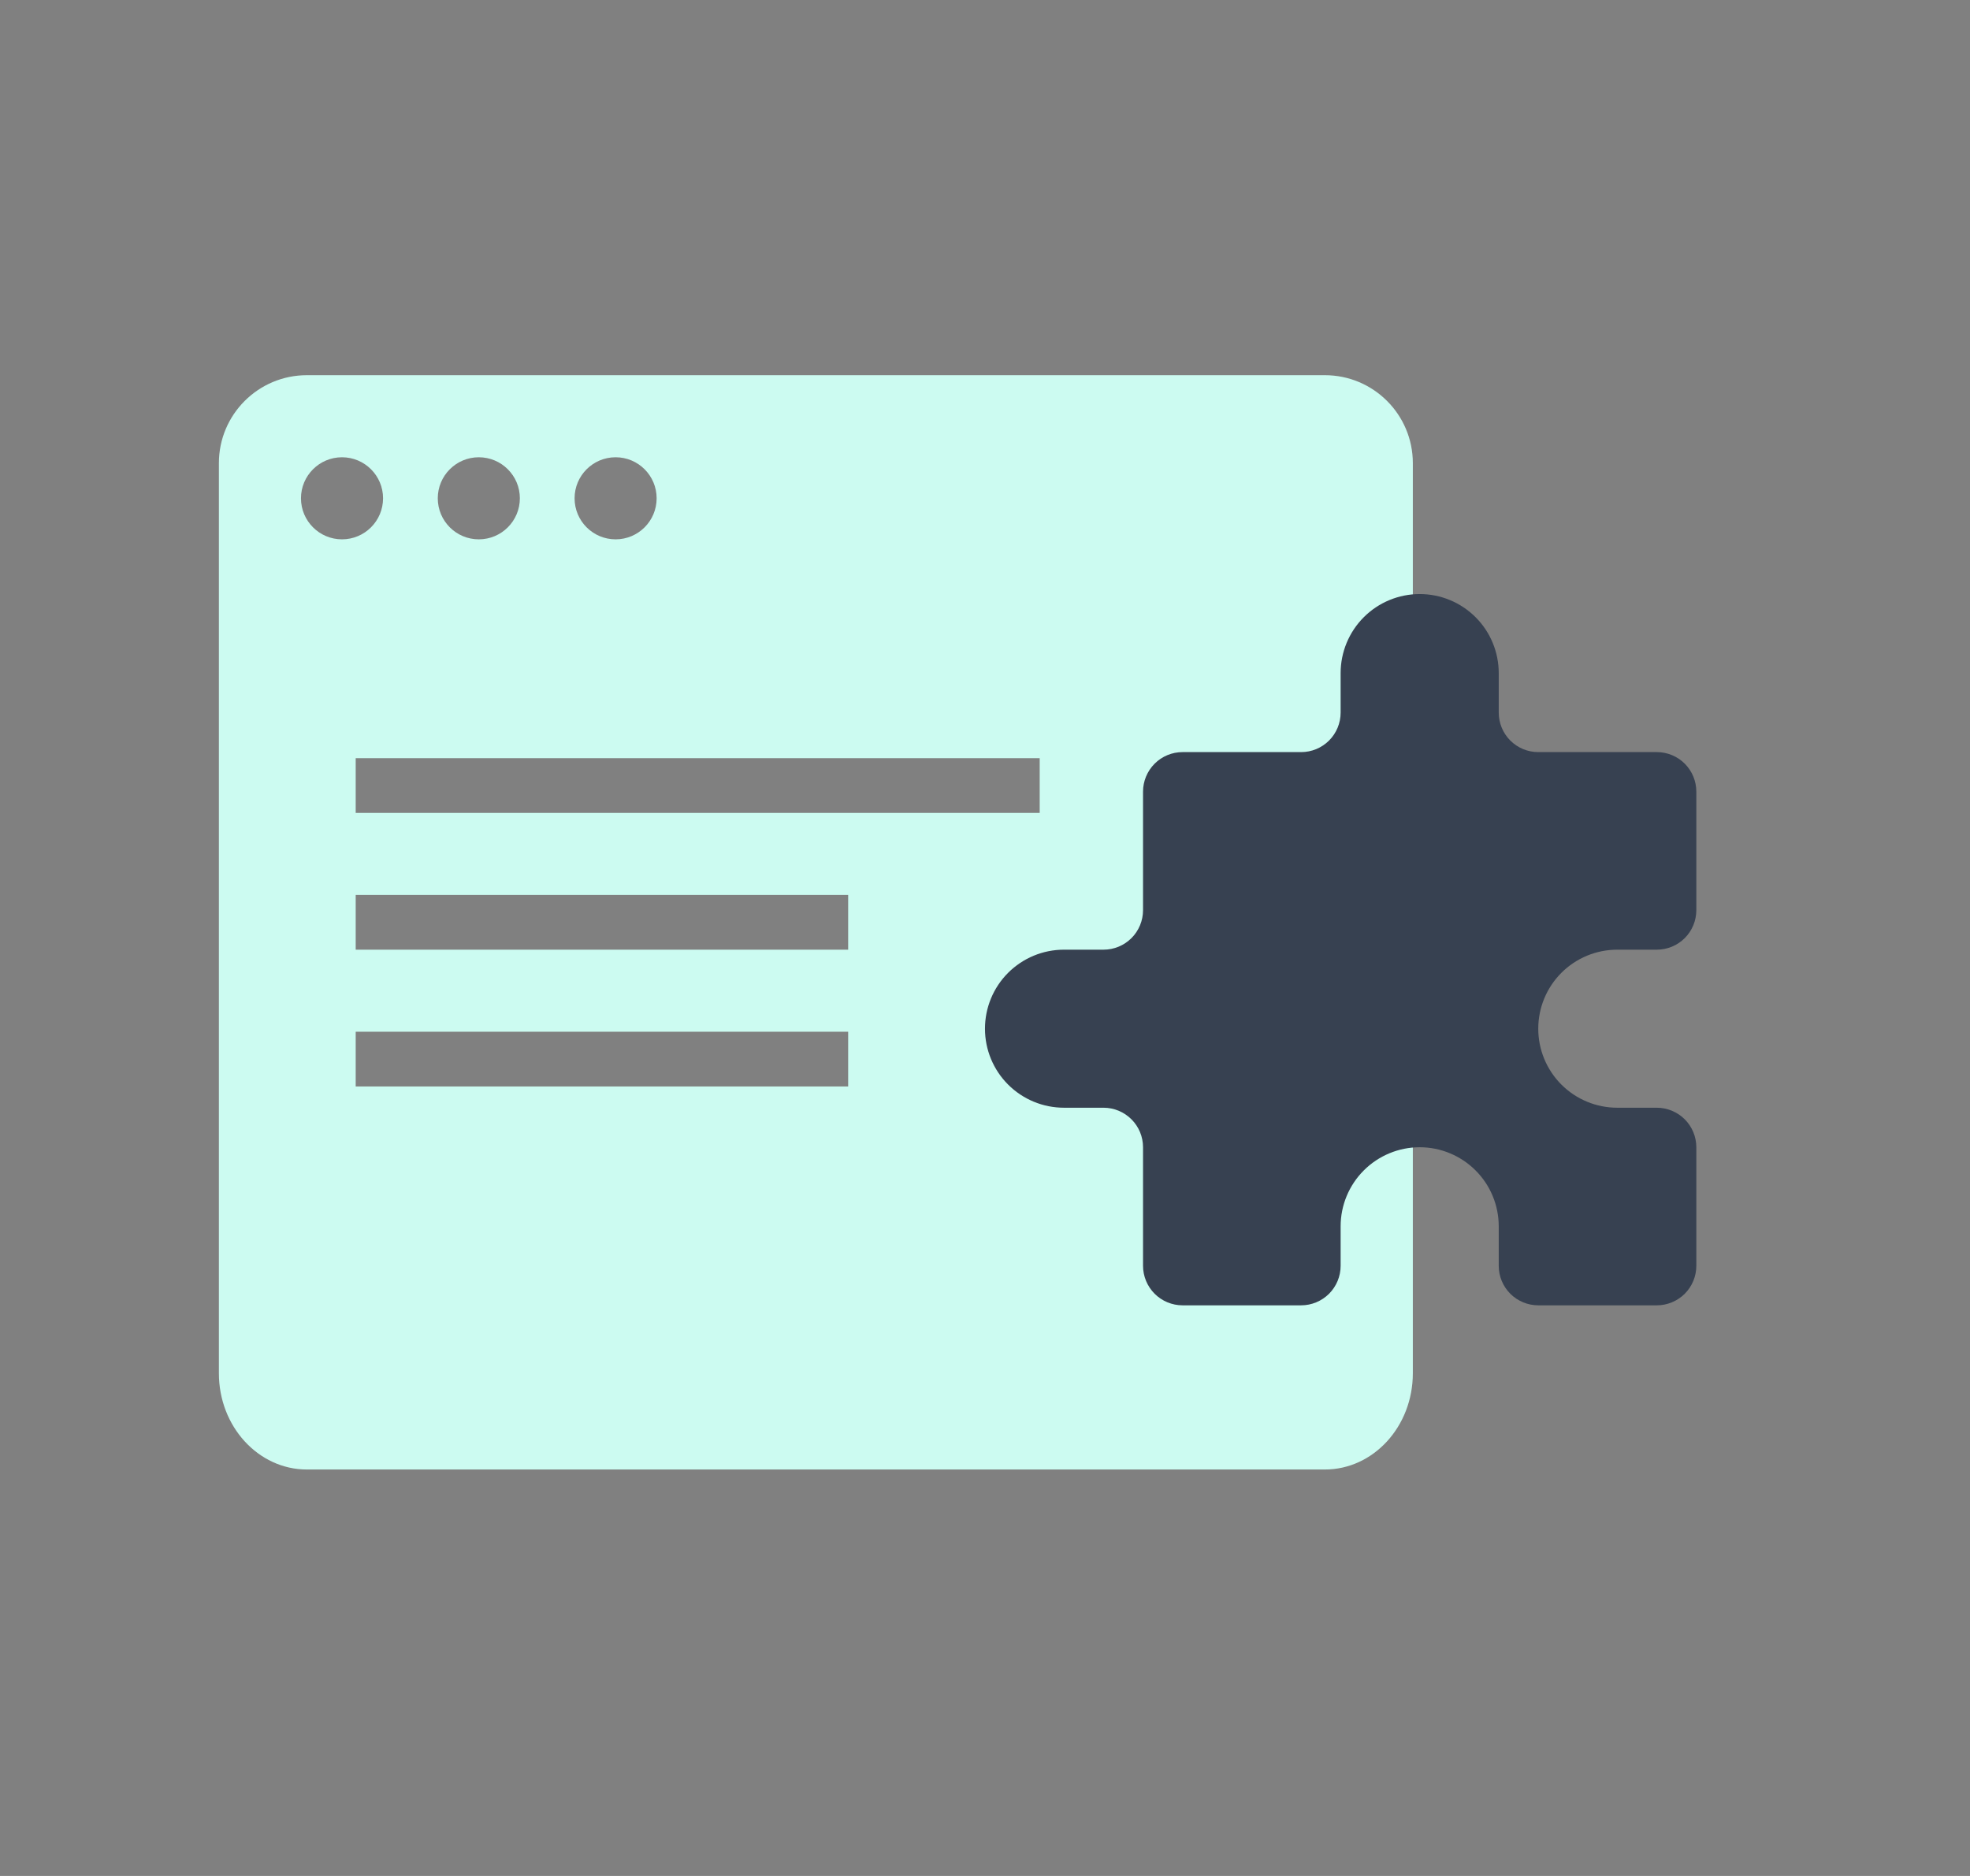
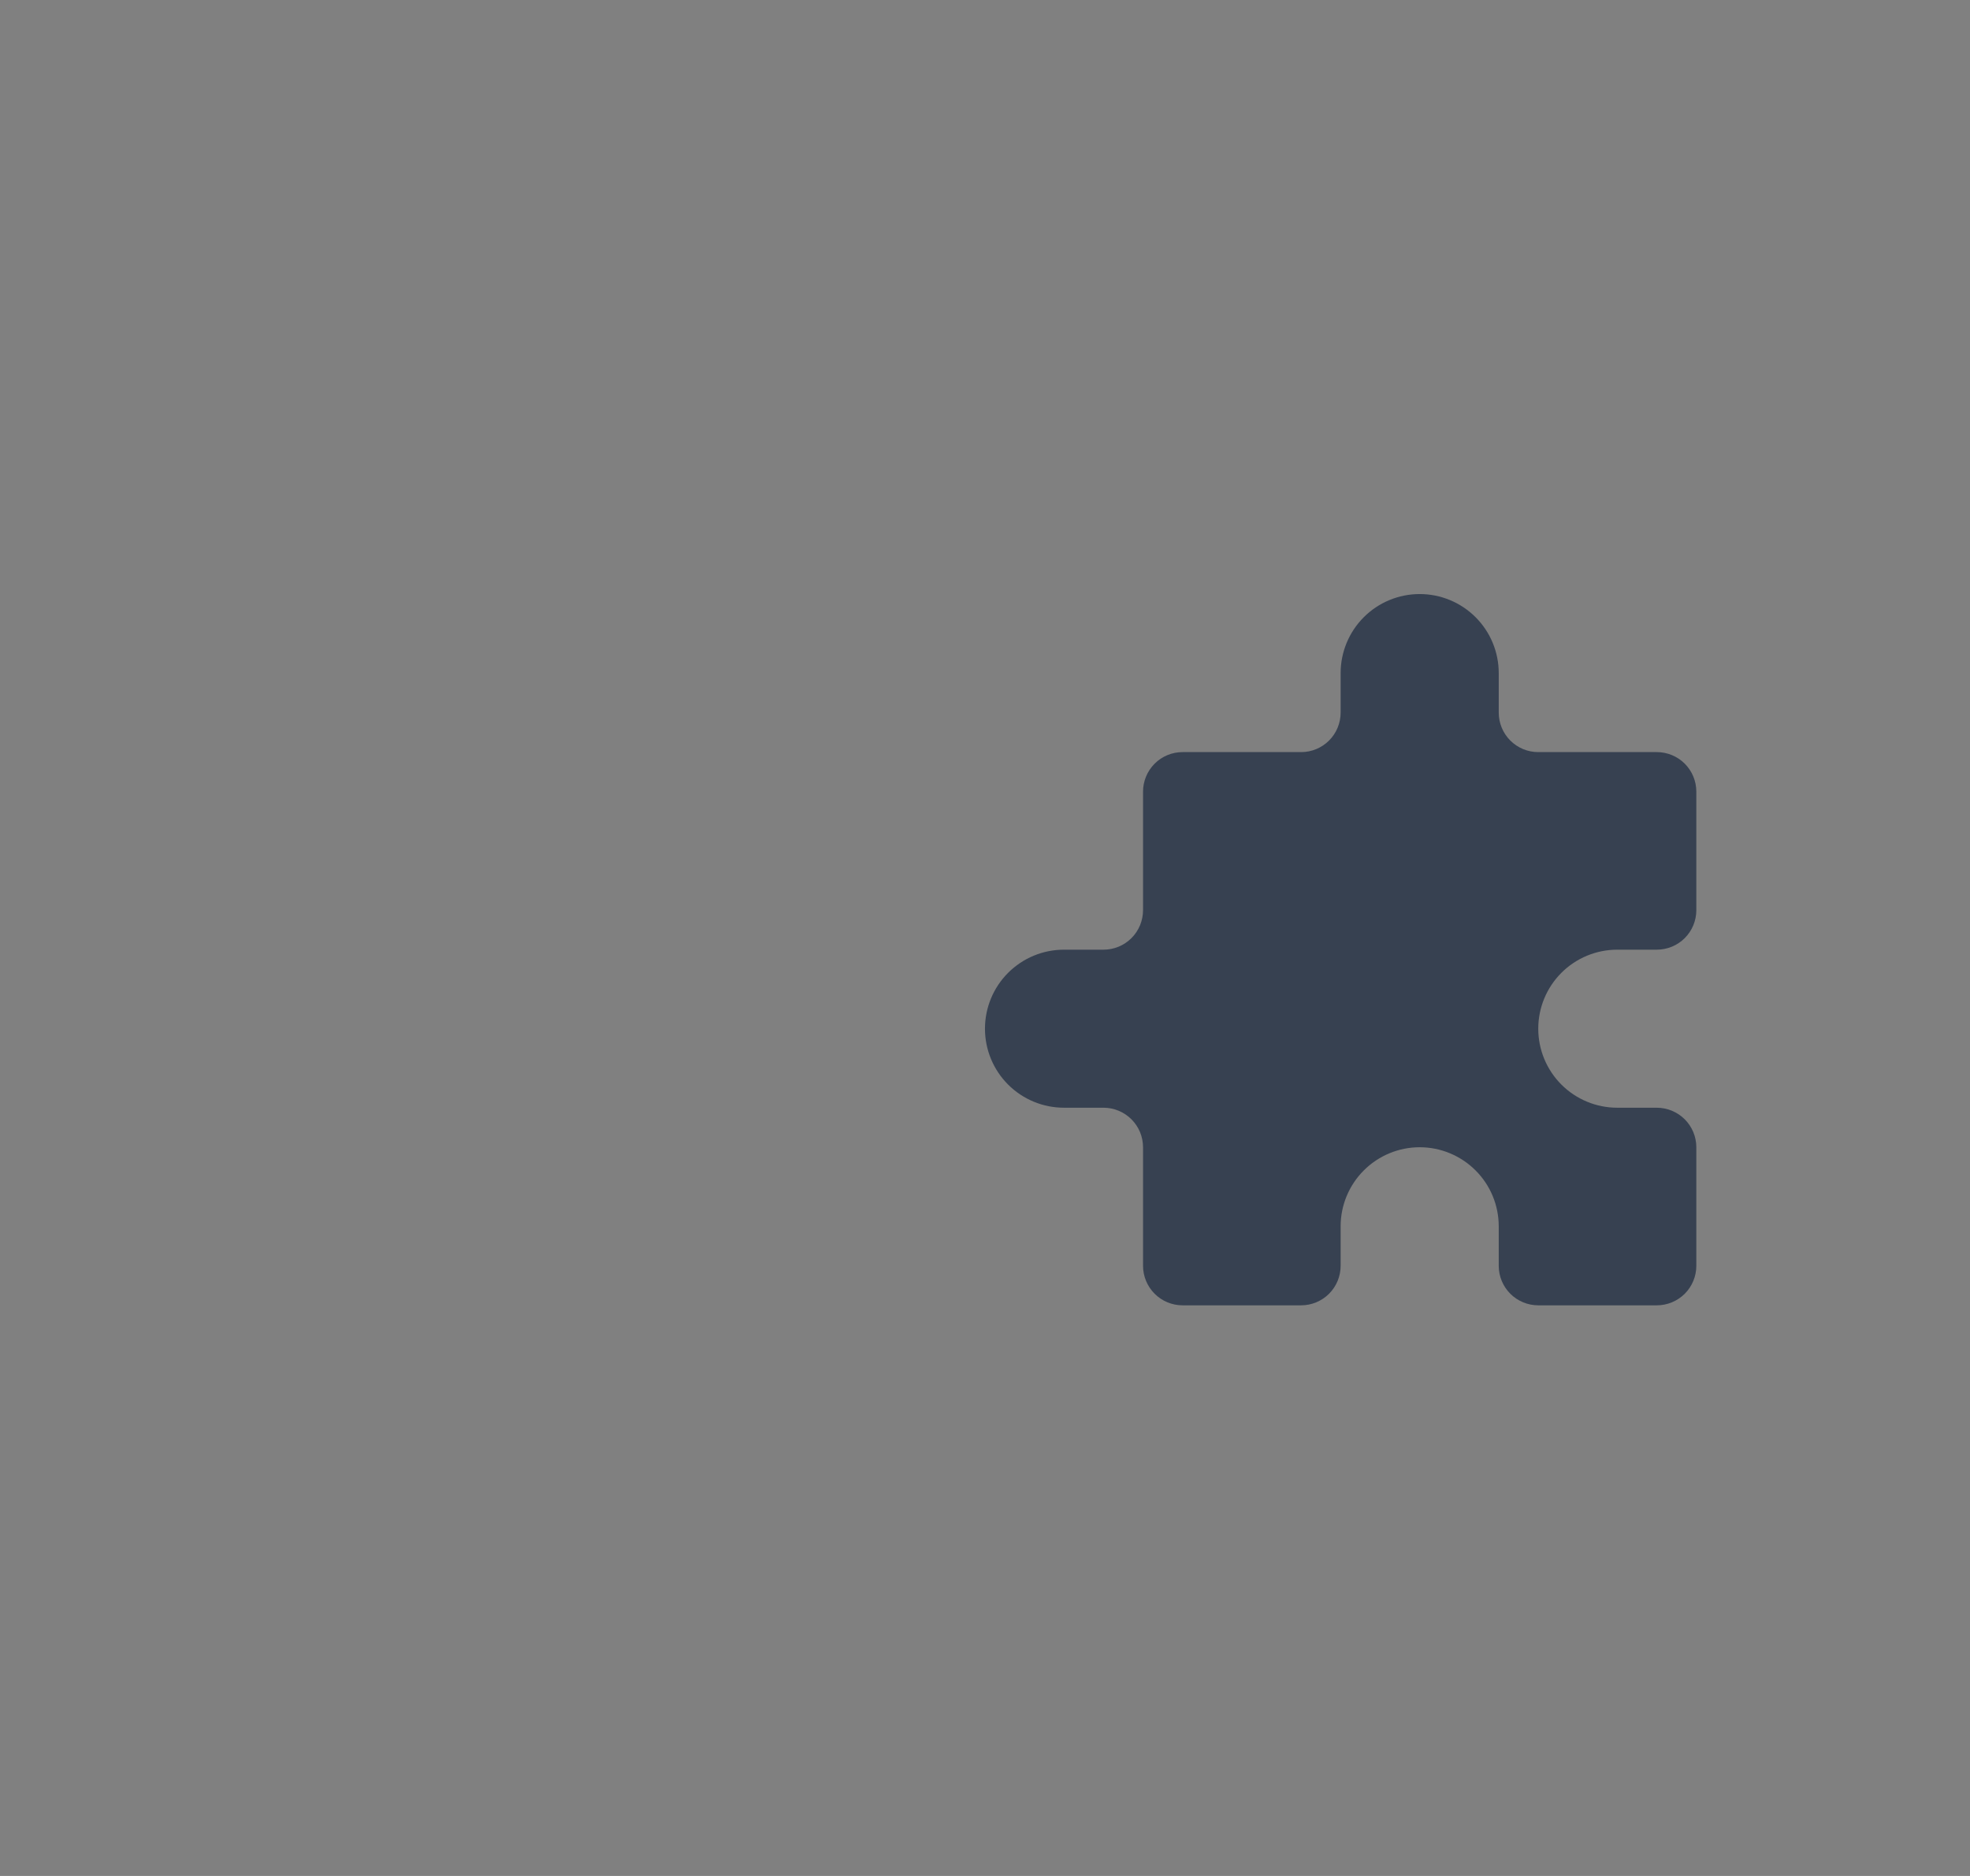
<svg xmlns="http://www.w3.org/2000/svg" width="63" height="60" viewBox="0 0 63 60" fill="none">
  <rect x="0" y="0" width="63" height="60" fill="#808080" stroke="none" />
-   <path fill-rule="evenodd" clip-rule="evenodd" d="M9.813 12H42.369C43.923 12 45.182 13.26 45.182 14.813V19.765H45.182V43.923C45.182 45.622 43.923 47 42.369 47H9.813C8.26 47 7 45.622 7 43.923V19.765V18.172V14.813C7 13.26 8.26 12 9.813 12ZM11.375 24.249H33.249V25.999H11.375V24.249ZM27.124 28.624H11.375V30.374H27.124V28.624ZM11.375 32.999H27.124V34.749H11.375V32.999ZM10.937 17.25C11.662 17.25 12.25 16.662 12.25 15.937C12.25 15.213 11.662 14.625 10.937 14.625C10.213 14.625 9.625 15.213 9.625 15.937C9.625 16.662 10.213 17.25 10.937 17.25ZM16.625 15.937C16.625 16.662 16.037 17.25 15.312 17.25C14.587 17.25 14 16.662 14 15.937C14 15.213 14.587 14.625 15.312 14.625C16.037 14.625 16.625 15.213 16.625 15.937ZM19.687 17.25C20.412 17.25 20.999 16.662 20.999 15.937C20.999 15.213 20.412 14.625 19.687 14.625C18.962 14.625 18.375 15.213 18.375 15.937C18.375 16.662 18.962 17.25 19.687 17.25Z" fill="#CCFBF1" />
  <path d="M42.873 21.527C42.873 20.857 43.14 20.214 43.614 19.74C44.088 19.266 44.731 19 45.401 19C46.072 19 46.714 19.266 47.188 19.74C47.663 20.214 47.929 20.857 47.929 21.527V22.791C47.929 23.126 48.062 23.448 48.299 23.685C48.536 23.922 48.857 24.055 49.193 24.055H52.984C53.319 24.055 53.641 24.188 53.878 24.425C54.115 24.662 54.248 24.984 54.248 25.319V29.11C54.248 29.445 54.115 29.767 53.878 30.004C53.641 30.241 53.319 30.374 52.984 30.374H51.72C51.05 30.374 50.407 30.64 49.933 31.114C49.459 31.588 49.193 32.231 49.193 32.902C49.193 33.572 49.459 34.215 49.933 34.689C50.407 35.163 51.05 35.429 51.72 35.429H52.984C53.319 35.429 53.641 35.563 53.878 35.8C54.115 36.037 54.248 36.358 54.248 36.693V40.485C54.248 40.82 54.115 41.141 53.878 41.379C53.641 41.615 53.319 41.749 52.984 41.749H49.193C48.857 41.749 48.536 41.615 48.299 41.379C48.062 41.141 47.929 40.82 47.929 40.485V39.221C47.929 38.551 47.663 37.908 47.188 37.434C46.714 36.96 46.072 36.693 45.401 36.693C44.731 36.693 44.088 36.96 43.614 37.434C43.14 37.908 42.873 38.551 42.873 39.221V40.485C42.873 40.82 42.74 41.141 42.503 41.379C42.266 41.615 41.945 41.749 41.61 41.749H37.818C37.483 41.749 37.161 41.615 36.925 41.379C36.688 41.141 36.554 40.82 36.554 40.485V36.693C36.554 36.358 36.421 36.037 36.184 35.8C35.947 35.563 35.626 35.429 35.291 35.429H34.027C33.356 35.429 32.713 35.163 32.239 34.689C31.765 34.215 31.499 33.572 31.499 32.902C31.499 32.231 31.765 31.588 32.239 31.114C32.713 30.64 33.356 30.374 34.027 30.374H35.291C35.626 30.374 35.947 30.241 36.184 30.004C36.421 29.767 36.554 29.445 36.554 29.11V25.319C36.554 24.984 36.688 24.662 36.925 24.425C37.161 24.188 37.483 24.055 37.818 24.055H41.61C41.945 24.055 42.266 23.922 42.503 23.685C42.74 23.448 42.873 23.126 42.873 22.791V21.527Z" fill="#374151" />
</svg>